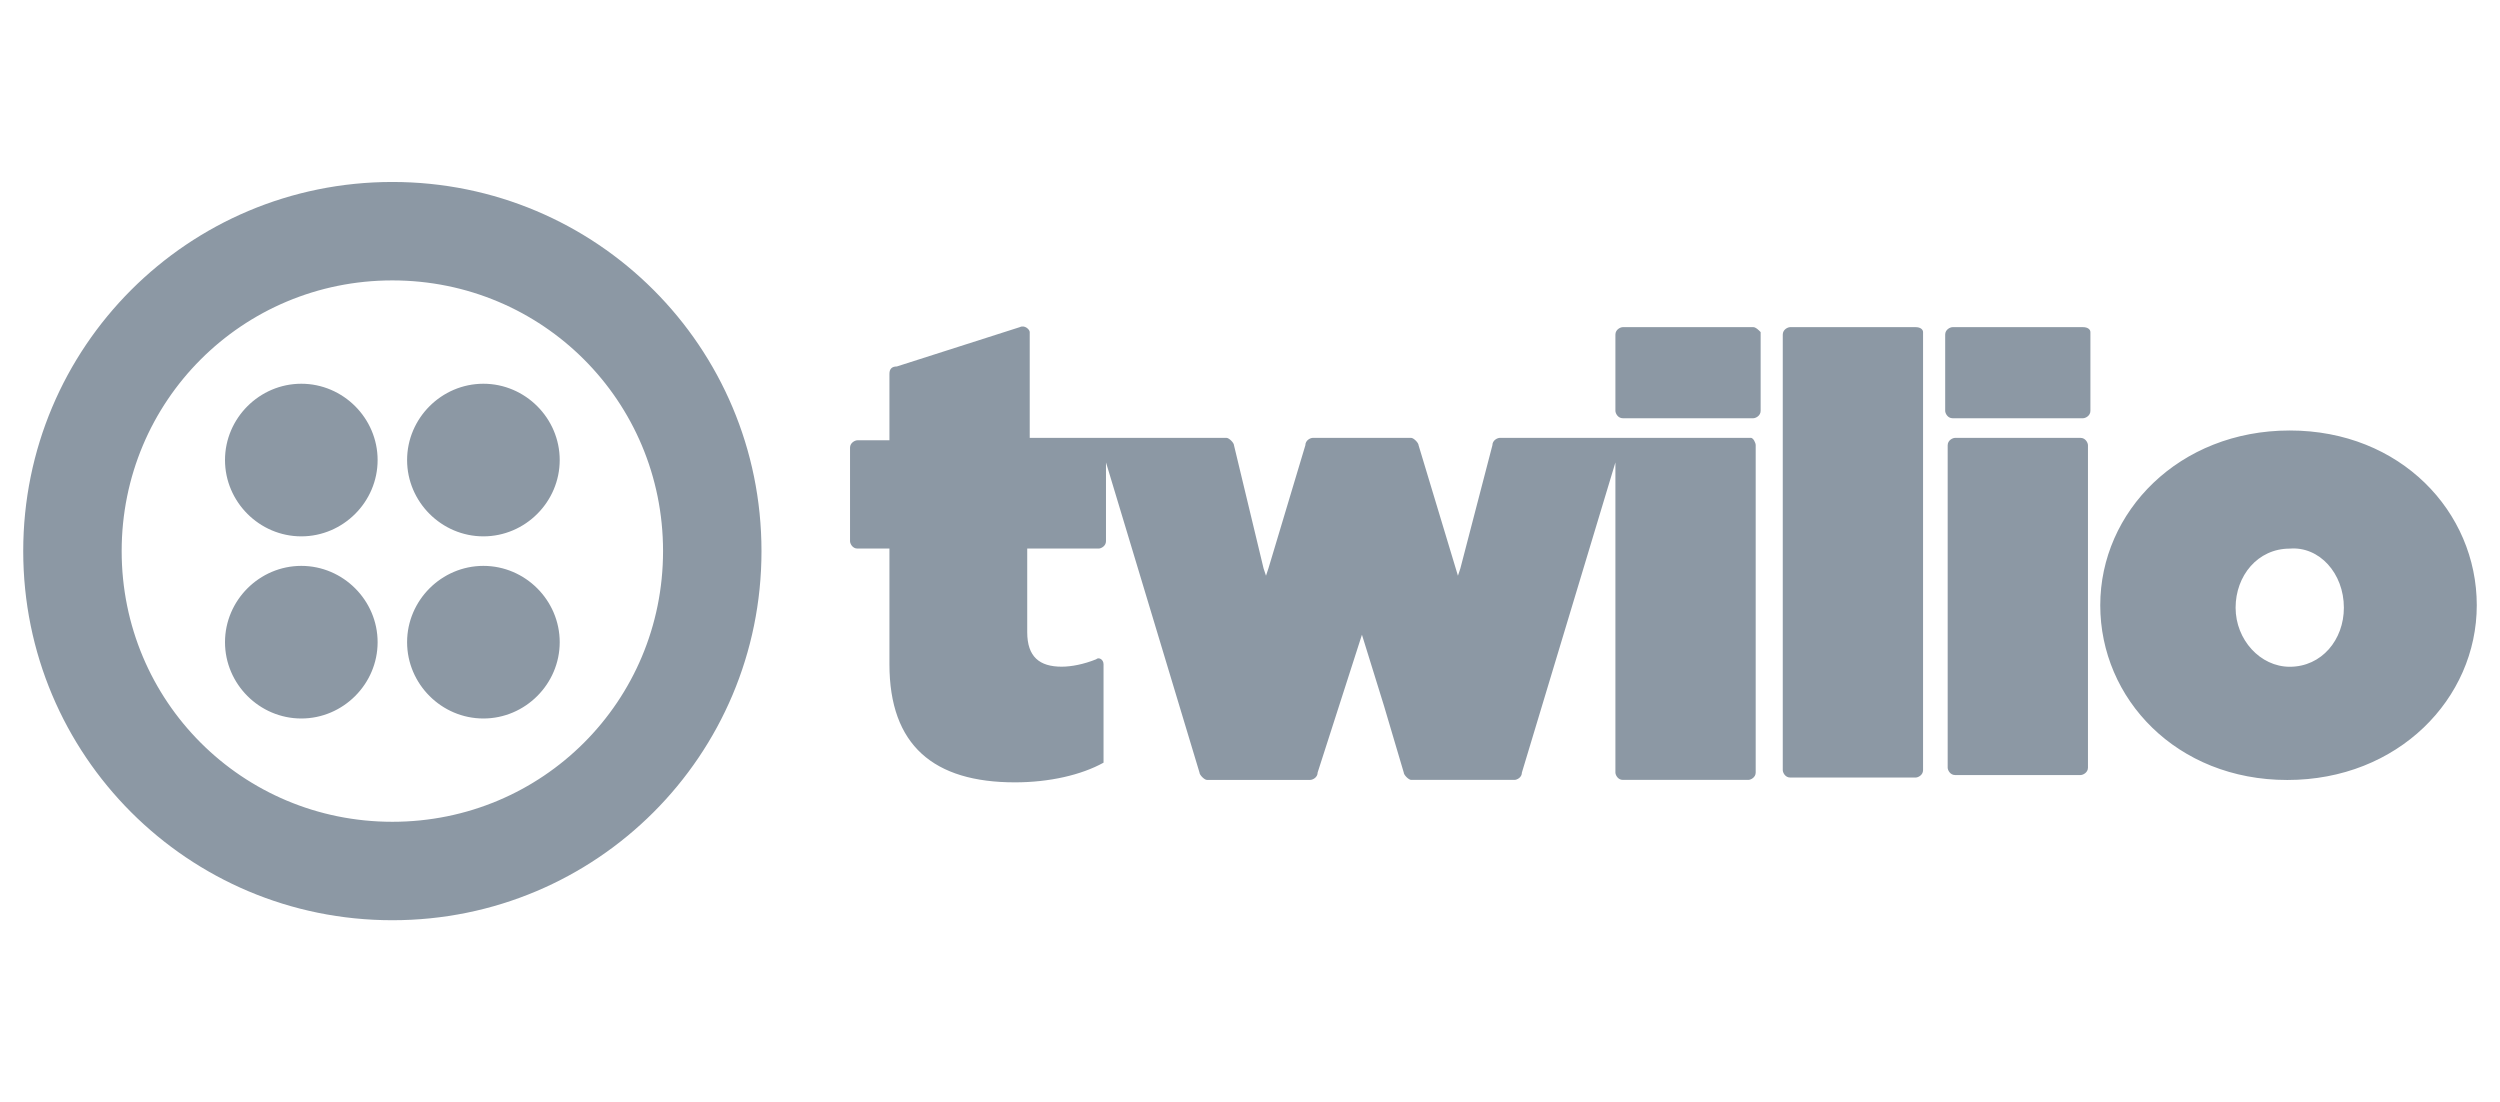
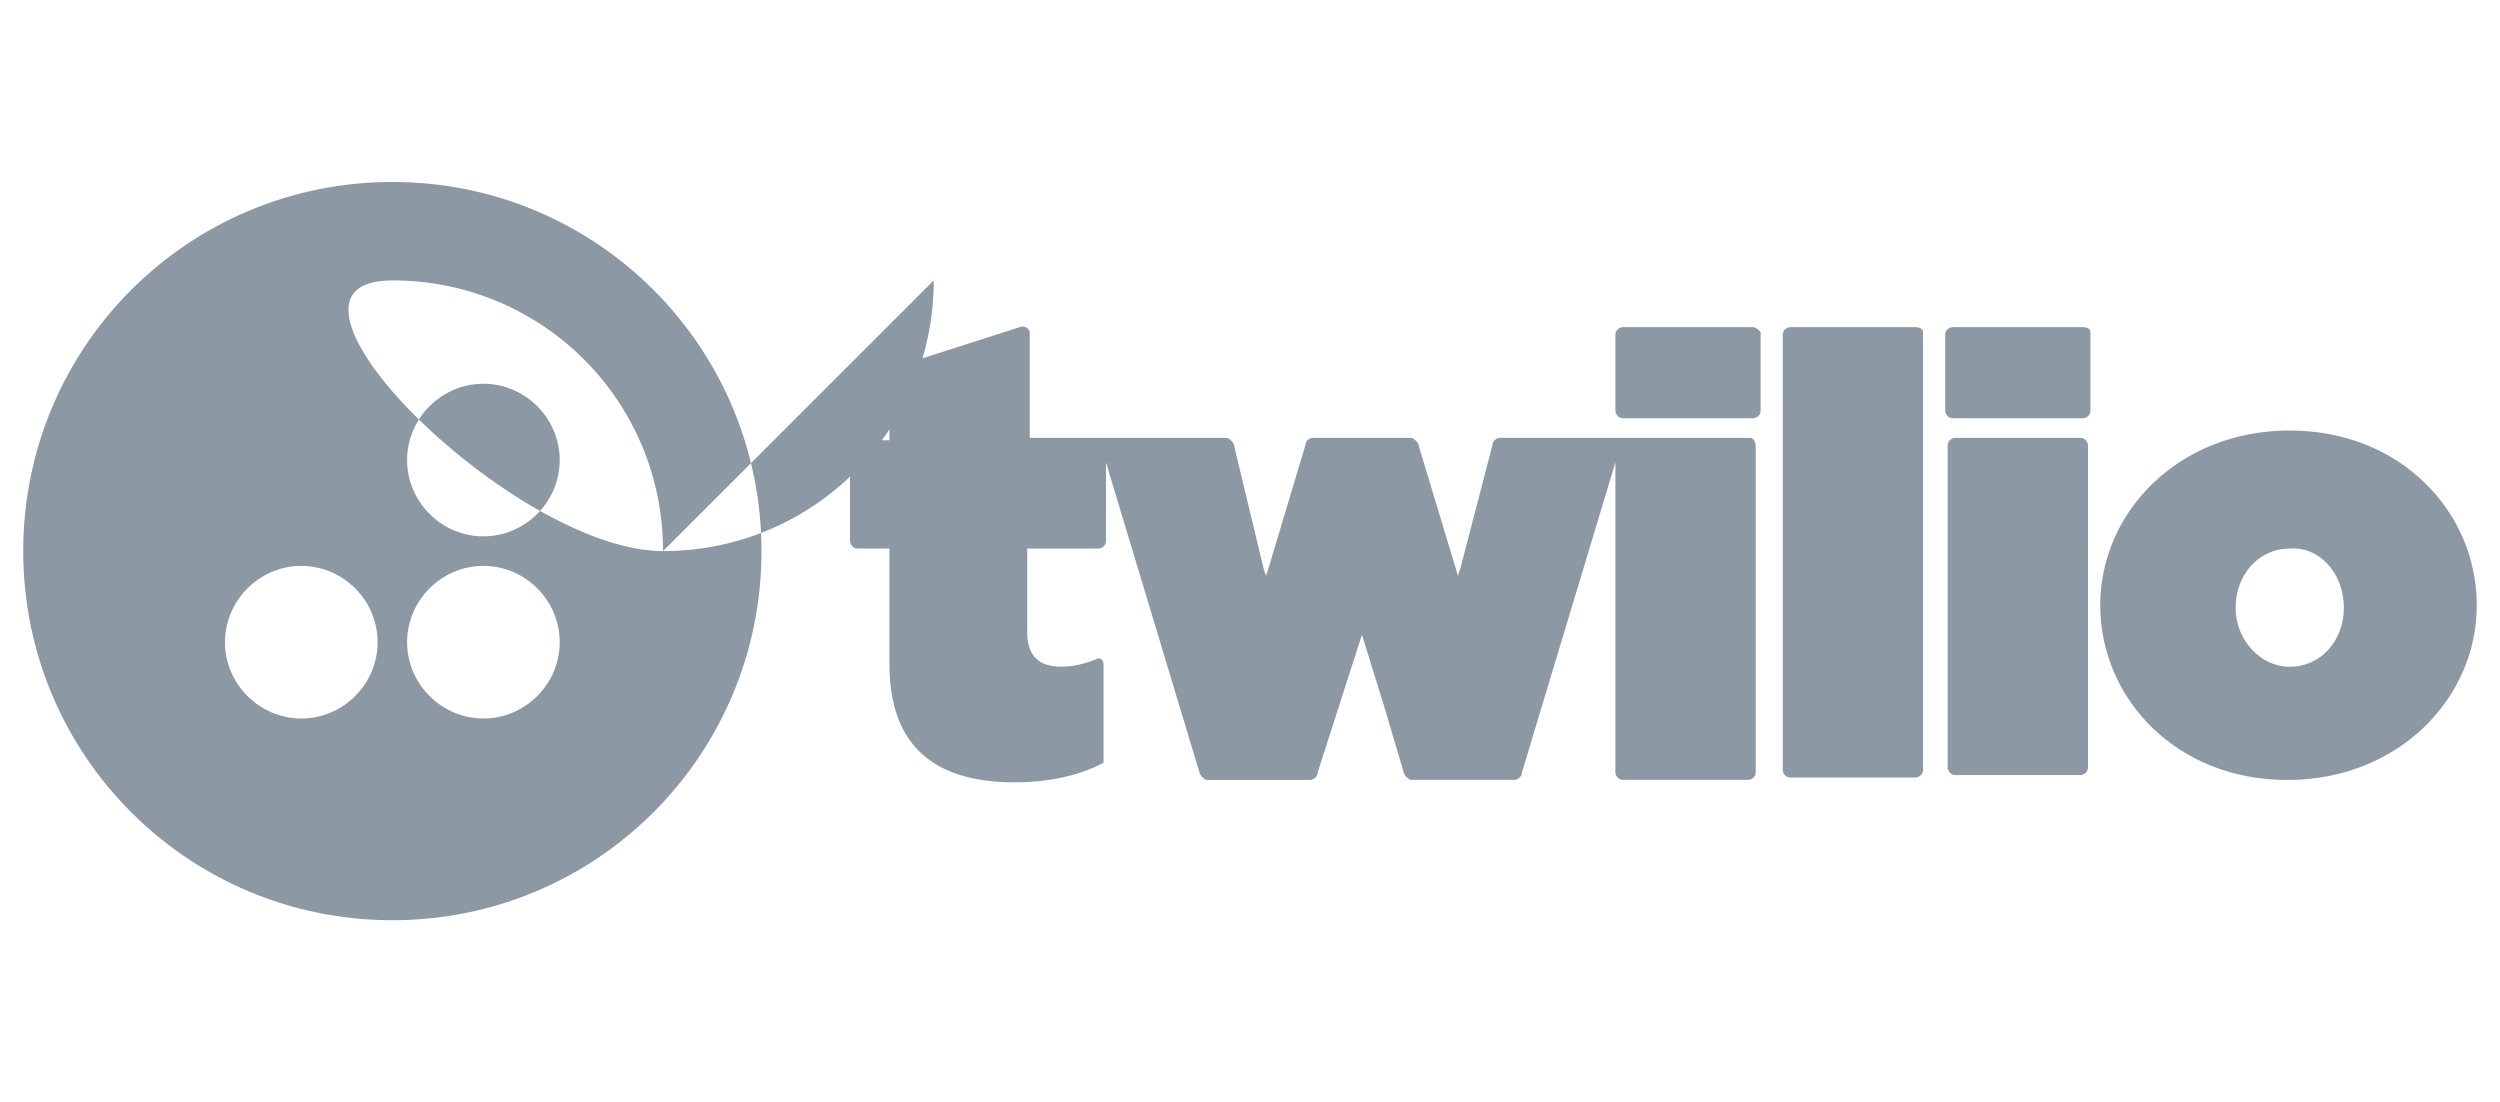
<svg xmlns="http://www.w3.org/2000/svg" id="Layer_1" viewBox="0 0 592 261">
  <defs>
    <style>
      .cls-1 {
        fill: #8c98a4;
      }
    </style>
  </defs>
-   <path class="cls-1" d="M89.42,108.94c0,9.91-8.16,18.07-18.07,18.07s-18.07-8.16-18.07-18.07,8.16-18.07,18.07-18.07,18.07,8.16,18.07,18.07ZM71.35,134c-9.91,0-18.07,8.16-18.07,18.07s8.16,18.07,18.07,18.07,18.07-8.16,18.07-18.07-8.16-18.07-18.07-18.07ZM180.32,130.5c0,48.37-39.04,87.41-87.41,87.41S5.5,178.87,5.5,130.5,44.54,43.09,92.91,43.09s87.41,39.04,87.41,87.41ZM157.01,130.5c0-35.55-28.55-64.1-64.1-64.1S28.81,94.95,28.81,130.5s28.55,64.1,64.1,64.1,64.1-28.55,64.1-64.1ZM114.47,134c-9.91,0-18.07,8.16-18.07,18.07s8.16,18.07,18.07,18.07,18.07-8.16,18.07-18.07-8.16-18.07-18.07-18.07ZM114.47,90.87c-9.91,0-18.07,8.16-18.07,18.07s8.16,18.07,18.07,18.07,18.07-8.16,18.07-18.07-8.16-18.07-18.07-18.07ZM415.17,77.47c.58,0,1.17.58,1.75,1.17v18.65c0,1.17-1.17,1.75-1.75,1.75h-30.89c-1.17,0-1.75-1.17-1.75-1.75v-18.07c0-1.17,1.17-1.75,1.75-1.75,0,0,30.89,0,30.89,0ZM414.59,103.69h-59.44c-.58,0-1.75.58-1.75,1.75l-7.58,29.14-.58,1.75-9.32-30.89c0-.58-1.17-1.75-1.75-1.75h-23.31c-.58,0-1.75.58-1.75,1.75l-8.74,29.14-.58,1.75-.58-1.75-3.5-14.57-3.5-14.57c0-.58-1.17-1.75-1.75-1.75h-46.62v-25.06c0-.58-1.17-1.75-2.33-1.17l-29.14,9.32c-1.17,0-1.75.58-1.75,1.75v15.73h-7.58c-.58,0-1.75.58-1.75,1.75v22.14c0,.58.58,1.75,1.75,1.75h7.58v27.39c0,19.23,10.49,27.97,29.72,27.97,8.16,0,15.73-1.75,20.98-4.66v-23.31c0-1.17-1.17-1.75-1.75-1.17-2.91,1.17-5.83,1.75-8.16,1.75-5.24,0-8.16-2.33-8.16-8.16v-19.81h16.9c.58,0,1.75-.58,1.75-1.75v-18.65l22.14,73.43c0,.58,1.17,1.75,1.75,1.75h24.48c.58,0,1.75-.58,1.75-1.75l10.49-32.63,5.24,16.9,4.66,15.73c0,.58,1.17,1.75,1.75,1.75h24.48c.58,0,1.75-.58,1.75-1.75l22.14-73.43v73.43c0,.58.58,1.75,1.75,1.75h29.72c.58,0,1.75-.58,1.75-1.75v-77.51c0-.58-.58-1.75-1.17-1.75ZM453.63,77.47h-29.72c-.58,0-1.75.58-1.75,1.75v103.15c0,.58.58,1.75,1.75,1.75h29.72c.58,0,1.75-.58,1.75-1.75v-103.73c0-.58-.58-1.17-1.75-1.17ZM493.26,77.47h-30.89c-.58,0-1.75.58-1.75,1.75v18.07c0,.58.58,1.75,1.75,1.75h30.89c.58,0,1.75-.58,1.75-1.75v-18.65c0-.58-.58-1.17-1.75-1.17ZM492.68,103.69h-29.72c-.58,0-1.75.58-1.75,1.75v76.34c0,.58.58,1.75,1.75,1.75h29.72c.58,0,1.75-.58,1.75-1.75v-76.34c0-.58-.58-1.75-1.75-1.75ZM586.5,143.32c0,22.14-18.65,41.38-44.87,41.38s-44.29-19.23-44.29-41.38,18.65-41.38,44.87-41.38,44.29,19.23,44.29,41.38ZM555.03,143.9c0-8.16-5.83-14.57-12.82-13.99-7.58,0-12.82,6.41-12.82,13.99s5.83,13.99,12.82,13.99c7.58,0,12.82-6.41,12.82-13.99Z" />
+   <path class="cls-1" d="M89.42,108.94c0,9.91-8.16,18.07-18.07,18.07s-18.07-8.16-18.07-18.07,8.16-18.07,18.07-18.07,18.07,8.16,18.07,18.07ZM71.35,134c-9.91,0-18.07,8.16-18.07,18.07s8.16,18.07,18.07,18.07,18.07-8.16,18.07-18.07-8.16-18.07-18.07-18.07ZM180.32,130.5c0,48.37-39.04,87.41-87.41,87.41S5.5,178.87,5.5,130.5,44.54,43.09,92.91,43.09s87.41,39.04,87.41,87.41ZM157.01,130.5c0-35.55-28.55-64.1-64.1-64.1s28.55,64.1,64.1,64.1,64.1-28.55,64.1-64.1ZM114.47,134c-9.91,0-18.07,8.16-18.07,18.07s8.16,18.07,18.07,18.07,18.07-8.16,18.07-18.07-8.16-18.07-18.07-18.07ZM114.47,90.87c-9.91,0-18.07,8.16-18.07,18.07s8.16,18.07,18.07,18.07,18.07-8.16,18.07-18.07-8.16-18.07-18.07-18.07ZM415.17,77.47c.58,0,1.17.58,1.75,1.17v18.65c0,1.17-1.17,1.75-1.75,1.75h-30.89c-1.17,0-1.75-1.17-1.75-1.75v-18.07c0-1.17,1.17-1.75,1.75-1.75,0,0,30.89,0,30.89,0ZM414.59,103.69h-59.44c-.58,0-1.75.58-1.75,1.75l-7.58,29.14-.58,1.75-9.32-30.89c0-.58-1.17-1.75-1.75-1.75h-23.31c-.58,0-1.75.58-1.75,1.75l-8.74,29.14-.58,1.75-.58-1.75-3.5-14.57-3.5-14.57c0-.58-1.17-1.75-1.75-1.75h-46.62v-25.06c0-.58-1.17-1.75-2.33-1.17l-29.14,9.32c-1.17,0-1.75.58-1.75,1.75v15.73h-7.58c-.58,0-1.75.58-1.75,1.75v22.14c0,.58.58,1.75,1.75,1.75h7.58v27.39c0,19.23,10.49,27.97,29.72,27.97,8.16,0,15.73-1.75,20.98-4.66v-23.31c0-1.17-1.17-1.75-1.75-1.17-2.91,1.17-5.83,1.75-8.16,1.75-5.24,0-8.16-2.33-8.16-8.16v-19.81h16.9c.58,0,1.75-.58,1.75-1.75v-18.65l22.14,73.43c0,.58,1.17,1.75,1.75,1.75h24.48c.58,0,1.75-.58,1.75-1.75l10.49-32.63,5.24,16.9,4.66,15.73c0,.58,1.17,1.75,1.75,1.75h24.48c.58,0,1.75-.58,1.75-1.75l22.14-73.43v73.43c0,.58.58,1.75,1.75,1.75h29.72c.58,0,1.75-.58,1.75-1.75v-77.51c0-.58-.58-1.75-1.17-1.75ZM453.63,77.47h-29.72c-.58,0-1.75.58-1.75,1.75v103.15c0,.58.58,1.75,1.75,1.75h29.72c.58,0,1.75-.58,1.75-1.75v-103.73c0-.58-.58-1.17-1.75-1.17ZM493.26,77.47h-30.89c-.58,0-1.75.58-1.75,1.75v18.07c0,.58.58,1.75,1.75,1.75h30.89c.58,0,1.75-.58,1.75-1.75v-18.65c0-.58-.58-1.17-1.75-1.17ZM492.68,103.69h-29.72c-.58,0-1.75.58-1.75,1.75v76.34c0,.58.58,1.75,1.75,1.75h29.72c.58,0,1.75-.58,1.75-1.75v-76.34c0-.58-.58-1.75-1.75-1.75ZM586.5,143.32c0,22.14-18.65,41.38-44.87,41.38s-44.29-19.23-44.29-41.38,18.65-41.38,44.87-41.38,44.29,19.23,44.29,41.38ZM555.03,143.9c0-8.16-5.83-14.57-12.82-13.99-7.58,0-12.82,6.41-12.82,13.99s5.83,13.99,12.82,13.99c7.58,0,12.82-6.41,12.82-13.99Z" />
</svg>